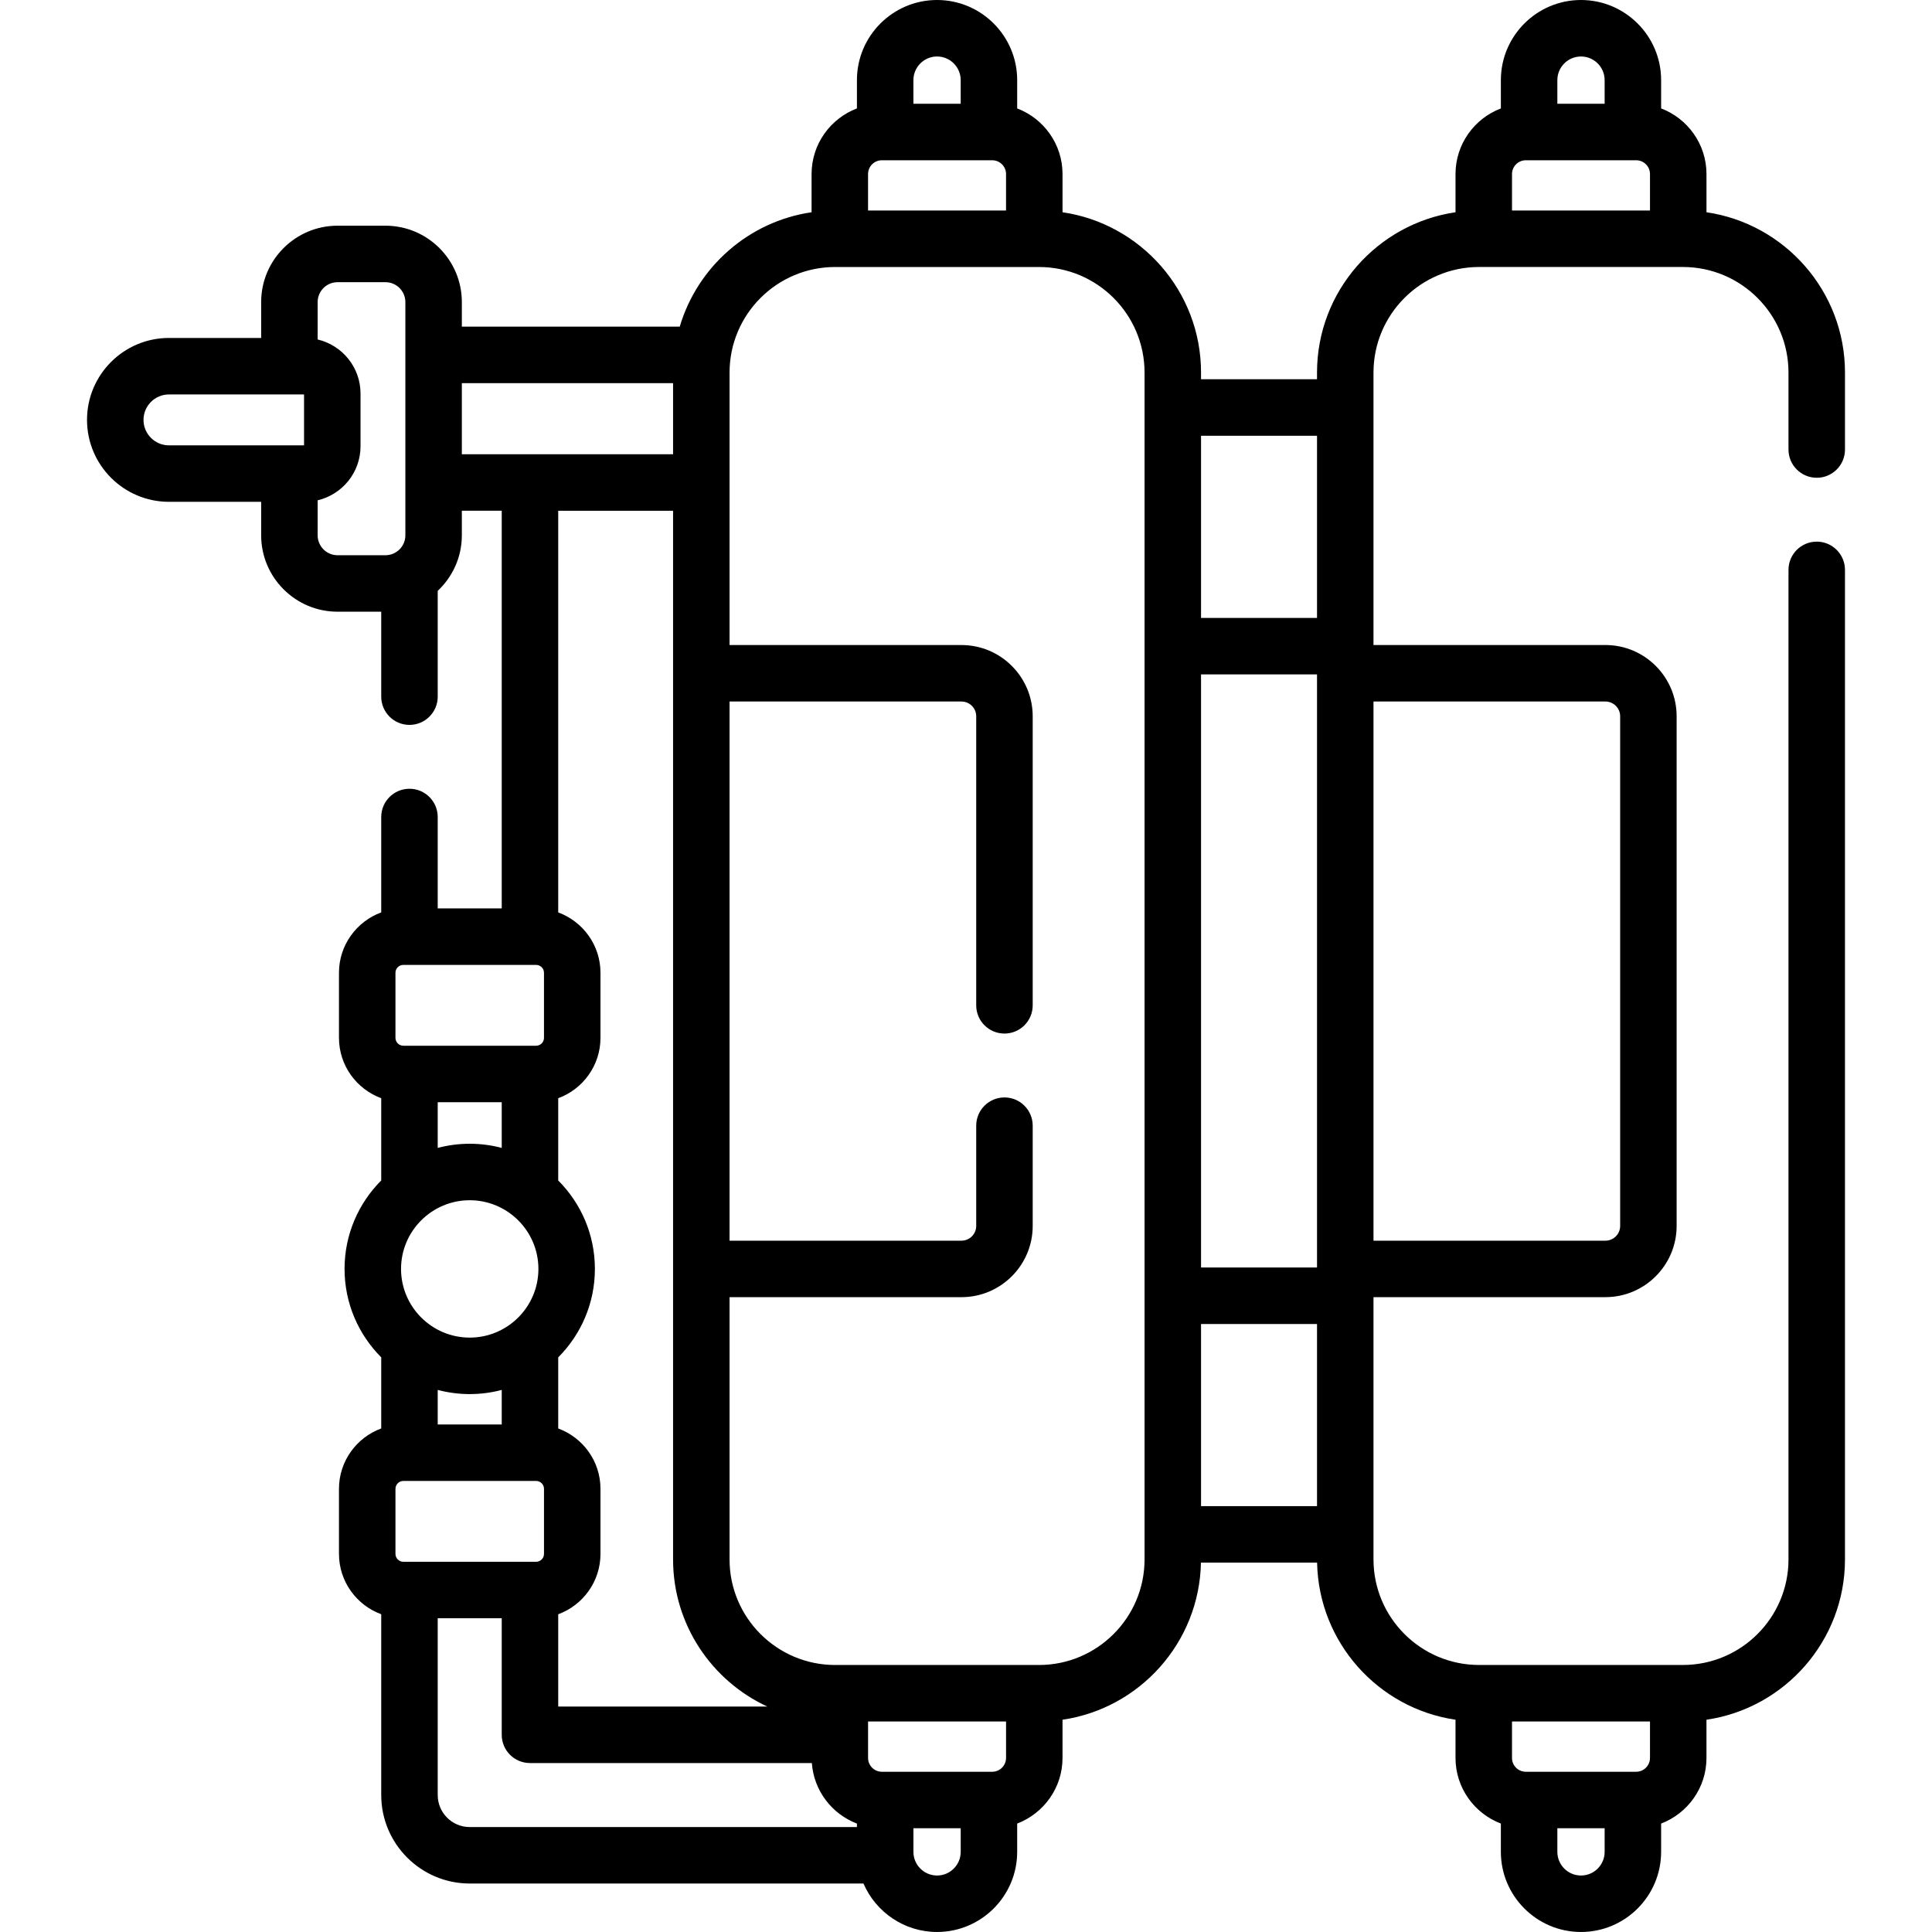
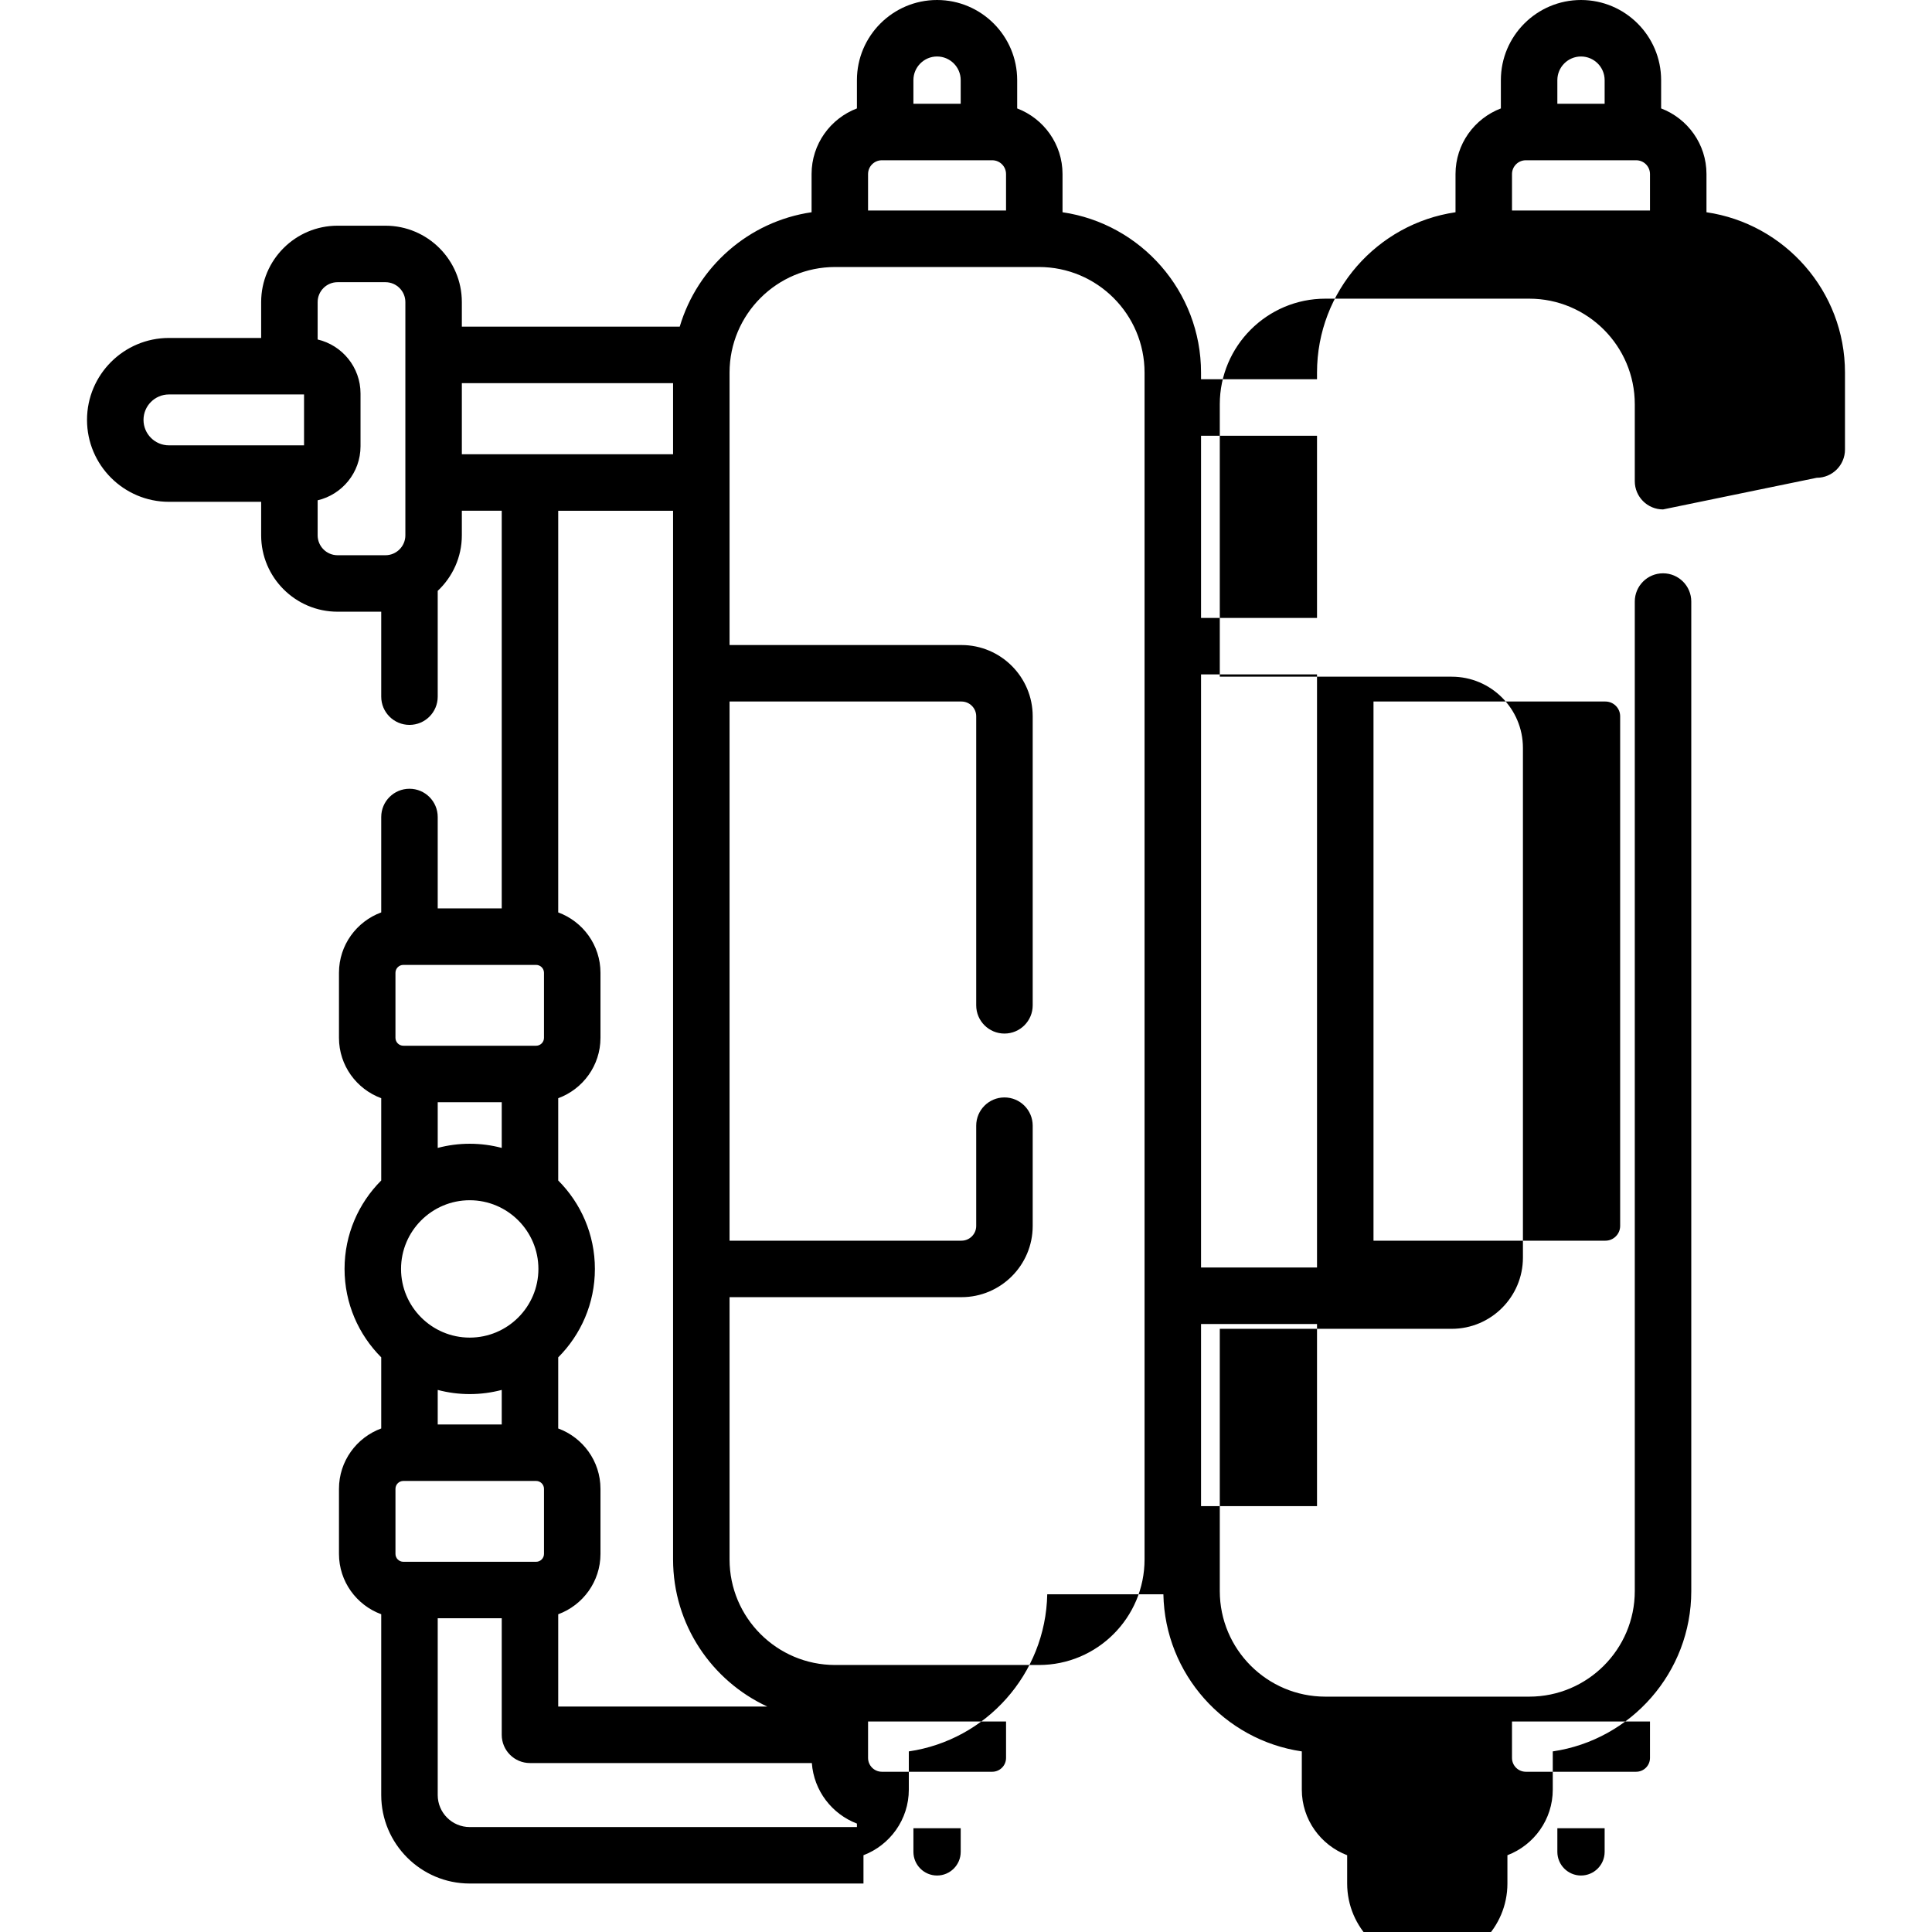
<svg xmlns="http://www.w3.org/2000/svg" id="Capa_1" enable-background="new 0 0 513.064 513.064" viewBox="0 0 513.064 513.064">
-   <path d="m482.456 126.879c4.143 0 7.5-3.357 7.5-7.5v-20.437c0-21.606-16.006-39.538-36.782-42.576v-10.145c0-7.957-5.015-14.748-12.043-17.428v-7.515c-.001-11.733-9.546-21.278-21.279-21.278s-21.279 9.545-21.279 21.278v7.515c-7.028 2.68-12.043 9.47-12.043 17.428v10.145c-20.775 3.038-36.781 20.97-36.781 42.576v1.775h-30.8v-1.776c0-21.605-16.006-39.538-36.782-42.576v-10.144c0-7.957-5.014-14.748-12.042-17.427v-7.515c0-11.734-9.546-21.279-21.28-21.279s-21.278 9.545-21.278 21.278v7.514c-7.028 2.679-12.043 9.47-12.043 17.428v10.145c-16.704 2.443-30.315 14.515-35.012 30.383h-57.863v-6.523c0-11.187-9.102-20.288-20.289-20.288h-12.717c-11.188 0-20.289 9.102-20.289 20.288v9.523h-24.487c-11.997 0-21.758 9.761-21.758 21.758s9.761 21.758 21.758 21.758h24.487v8.893c0 11.188 9.102 20.289 20.289 20.289h11.598v22.558c0 4.143 3.357 7.5 7.5 7.5s7.5-3.357 7.5-7.5v-28.09c3.934-3.703 6.408-8.941 6.408-14.757v-6.522h10.592v105.605h-17v-24.274c0-4.143-3.357-7.5-7.5-7.5s-7.5 3.357-7.5 7.5v25.336c-6.536 2.403-11.221 8.672-11.221 16.032v17.277c0 7.359 4.684 13.629 11.221 16.031v21.847c-6.014 6.018-9.739 14.325-9.739 23.486 0 9.16 3.725 17.467 9.739 23.485v18.884c-6.536 2.403-11.221 8.672-11.221 16.031v17.278c0 7.359 4.684 13.629 11.221 16.031v48.01c0 12.958 10.542 23.5 23.5 23.5h104.566c3.267 7.561 10.792 12.869 19.538 12.869 11.733 0 21.279-9.546 21.279-21.279v-7.514c7.028-2.68 12.042-9.471 12.042-17.428v-10.145c20.501-2.998 36.344-20.501 36.76-41.722h30.843c.416 21.221 16.259 38.724 36.76 41.722v10.145c0 7.957 5.015 14.749 12.043 17.428v7.514c0 11.733 9.546 21.279 21.279 21.279s21.278-9.546 21.278-21.279v-7.514c7.028-2.68 12.043-9.471 12.043-17.428v-10.145c20.776-3.038 36.782-20.97 36.782-42.575v-262.78c0-4.143-3.357-7.5-7.5-7.5s-7.5 3.357-7.5 7.5v262.78c0 15.459-12.577 28.035-28.036 28.035h-54.136c-15.459 0-28.035-12.576-28.035-28.035v-6.646-63h61.587c10.43 0 18.915-8.485 18.915-18.916v-135.348c0-10.431-8.485-18.916-18.915-18.916h-61.587v-63.078-9.275c0-15.459 12.576-28.036 28.035-28.036h54.136c15.459 0 28.036 12.577 28.036 28.036v20.437c.002 4.141 3.359 7.499 7.502 7.499zm-44.283 339.964c0 2.021-1.644 3.664-3.664 3.664h-29.315c-2.021 0-3.664-1.644-3.664-3.664v-9.686h36.644v9.686zm-12.043 24.942c0 3.463-2.816 6.279-6.278 6.279-3.463 0-6.279-2.816-6.279-6.279v-6.278h12.558v6.278zm-107.181-155.183v-157.51h30.8v157.51zm30.8-220.884v48.374h-30.8v-48.374zm-119.225-69.497c0-2.02 1.644-3.663 3.663-3.663h29.316c2.02 0 3.663 1.644 3.663 3.663v9.686h-36.643v-9.686zm12.043-24.943c0-3.462 2.816-6.278 6.278-6.278 3.463 0 6.279 2.816 6.279 6.278v6.279h-12.558v-6.279zm-204.458 90.229c0-3.727 3.031-6.758 6.758-6.758h35.875v13.516h-35.875c-3.727 0-6.758-3.032-6.758-6.758zm46.245 30.65v-9.295c6.516-1.53 11.388-7.377 11.388-14.353v-14.004c0-6.976-4.871-12.823-11.388-14.353v-9.926c0-2.916 2.373-5.288 5.289-5.288h12.717c2.916 0 5.289 2.372 5.289 5.288v14.004c0 .007-.001.013-.001.019v33.886c0 .007.001.013.001.019v14.003c0 2.916-2.373 5.289-5.289 5.289h-12.717c-2.916 0-5.289-2.373-5.289-5.289zm38.295-40.408h56.093v18.886h-56.093zm56.093 33.886v278.487c0 17.303 10.271 32.244 25.031 39.073h-55.532v-24.509c6.537-2.403 11.222-8.672 11.222-16.032v-17.278c0-7.36-4.685-13.629-11.222-16.032v-18.883c6.015-6.018 9.74-14.325 9.74-23.486s-3.725-17.468-9.74-23.487v-21.846c6.537-2.403 11.222-8.672 11.222-16.032v-17.277c0-7.36-4.685-13.63-11.222-16.033v-106.665zm88.425 331.208c0 2.021-1.644 3.664-3.663 3.664h-29.316c-2.02 0-3.663-1.644-3.663-3.664v-9.686h36.643v9.686zm-160.666-129.867c0-10.058 8.182-18.24 18.239-18.24s18.24 8.183 18.24 18.24-8.183 18.239-18.24 18.239-18.239-8.182-18.239-18.239zm37.961-78.642v17.277c0 1.154-.939 2.093-2.094 2.093h-35.256c-1.154 0-2.093-.938-2.093-2.093v-17.277c0-1.154.938-2.094 2.093-2.094h35.256c1.155 0 2.094.94 2.094 2.094zm-11.221 34.37v12.137c-2.715-.719-5.562-1.106-8.5-1.106s-5.785.387-8.5 1.106v-12.137zm-8.5 77.511c2.938 0 5.785-.387 8.5-1.106v9.174h-17v-9.174c2.714.719 5.562 1.106 8.5 1.106zm-17.628 44.532c-1.154 0-2.093-.938-2.093-2.093v-17.278c0-1.154.938-2.093 2.093-2.093h35.256c1.154 0 2.094.938 2.094 2.093v17.278c0 1.154-.939 2.093-2.094 2.093zm9.128 61.948v-46.948h17v30.948c0 4.143 3.357 7.5 7.5 7.5h74.852c.532 7.368 5.35 13.551 11.974 16.076v.924h-102.826c-4.687 0-8.5-3.813-8.5-8.5zm138.884 15.09c0 3.463-2.816 6.279-6.279 6.279-3.462 0-6.278-2.816-6.278-6.279v-6.278h12.558v6.278zm48.824-77.663c0 15.459-12.576 28.035-28.035 28.035h-54.136c-15.459 0-28.036-12.576-28.036-28.035v-69.646h61.587c10.431 0 18.916-8.485 18.916-18.916v-26.625c0-4.143-3.357-7.5-7.5-7.5s-7.5 3.357-7.5 7.5v26.625c0 2.159-1.757 3.916-3.916 3.916h-61.587v-143.18h61.587c2.159 0 3.916 1.757 3.916 3.916v76.761c0 4.143 3.357 7.5 7.5 7.5s7.5-3.357 7.5-7.5v-76.761c0-10.431-8.485-18.916-18.916-18.916h-61.587v-43.161-29.194c0-15.459 12.577-28.035 28.036-28.035h54.136c15.459 0 28.035 12.576 28.035 28.035v9.276 63.374 172.51 63.374zm15-62.52h30.8v48.374h-30.8zm111.301-161.39v135.348c0 2.159-1.756 3.916-3.915 3.916h-61.587v-143.18h61.587c2.16 0 3.915 1.757 3.915 3.916zm-28.72-143.991c0-2.02 1.644-3.663 3.664-3.663h29.315c2.021 0 3.664 1.644 3.664 3.663v9.686h-36.643zm12.043-24.943c0-3.462 2.816-6.278 6.279-6.278 3.462 0 6.278 2.816 6.278 6.278v6.279h-12.558v-6.279z" />
+   <path d="m482.456 126.879c4.143 0 7.5-3.357 7.5-7.5v-20.437c0-21.606-16.006-39.538-36.782-42.576v-10.145c0-7.957-5.015-14.748-12.043-17.428v-7.515c-.001-11.733-9.546-21.278-21.279-21.278s-21.279 9.545-21.279 21.278v7.515c-7.028 2.68-12.043 9.47-12.043 17.428v10.145c-20.775 3.038-36.781 20.97-36.781 42.576v1.775h-30.8v-1.776c0-21.605-16.006-39.538-36.782-42.576v-10.144c0-7.957-5.014-14.748-12.042-17.427v-7.515c0-11.734-9.546-21.279-21.28-21.279s-21.278 9.545-21.278 21.278v7.514c-7.028 2.679-12.043 9.47-12.043 17.428v10.145c-16.704 2.443-30.315 14.515-35.012 30.383h-57.863v-6.523c0-11.187-9.102-20.288-20.289-20.288h-12.717c-11.188 0-20.289 9.102-20.289 20.288v9.523h-24.487c-11.997 0-21.758 9.761-21.758 21.758s9.761 21.758 21.758 21.758h24.487v8.893c0 11.188 9.102 20.289 20.289 20.289h11.598v22.558c0 4.143 3.357 7.5 7.5 7.5s7.5-3.357 7.5-7.5v-28.09c3.934-3.703 6.408-8.941 6.408-14.757v-6.522h10.592v105.605h-17v-24.274c0-4.143-3.357-7.5-7.5-7.5s-7.5 3.357-7.5 7.5v25.336c-6.536 2.403-11.221 8.672-11.221 16.032v17.277c0 7.359 4.684 13.629 11.221 16.031v21.847c-6.014 6.018-9.739 14.325-9.739 23.486 0 9.16 3.725 17.467 9.739 23.485v18.884c-6.536 2.403-11.221 8.672-11.221 16.031v17.278c0 7.359 4.684 13.629 11.221 16.031v48.01c0 12.958 10.542 23.5 23.5 23.5h104.566v-7.514c7.028-2.68 12.042-9.471 12.042-17.428v-10.145c20.501-2.998 36.344-20.501 36.76-41.722h30.843c.416 21.221 16.259 38.724 36.76 41.722v10.145c0 7.957 5.015 14.749 12.043 17.428v7.514c0 11.733 9.546 21.279 21.279 21.279s21.278-9.546 21.278-21.279v-7.514c7.028-2.68 12.043-9.471 12.043-17.428v-10.145c20.776-3.038 36.782-20.97 36.782-42.575v-262.78c0-4.143-3.357-7.5-7.5-7.5s-7.5 3.357-7.5 7.5v262.78c0 15.459-12.577 28.035-28.036 28.035h-54.136c-15.459 0-28.035-12.576-28.035-28.035v-6.646-63h61.587c10.43 0 18.915-8.485 18.915-18.916v-135.348c0-10.431-8.485-18.916-18.915-18.916h-61.587v-63.078-9.275c0-15.459 12.576-28.036 28.035-28.036h54.136c15.459 0 28.036 12.577 28.036 28.036v20.437c.002 4.141 3.359 7.499 7.502 7.499zm-44.283 339.964c0 2.021-1.644 3.664-3.664 3.664h-29.315c-2.021 0-3.664-1.644-3.664-3.664v-9.686h36.644v9.686zm-12.043 24.942c0 3.463-2.816 6.279-6.278 6.279-3.463 0-6.279-2.816-6.279-6.279v-6.278h12.558v6.278zm-107.181-155.183v-157.51h30.8v157.51zm30.8-220.884v48.374h-30.8v-48.374zm-119.225-69.497c0-2.02 1.644-3.663 3.663-3.663h29.316c2.02 0 3.663 1.644 3.663 3.663v9.686h-36.643v-9.686zm12.043-24.943c0-3.462 2.816-6.278 6.278-6.278 3.463 0 6.279 2.816 6.279 6.278v6.279h-12.558v-6.279zm-204.458 90.229c0-3.727 3.031-6.758 6.758-6.758h35.875v13.516h-35.875c-3.727 0-6.758-3.032-6.758-6.758zm46.245 30.65v-9.295c6.516-1.53 11.388-7.377 11.388-14.353v-14.004c0-6.976-4.871-12.823-11.388-14.353v-9.926c0-2.916 2.373-5.288 5.289-5.288h12.717c2.916 0 5.289 2.372 5.289 5.288v14.004c0 .007-.001.013-.001.019v33.886c0 .007.001.013.001.019v14.003c0 2.916-2.373 5.289-5.289 5.289h-12.717c-2.916 0-5.289-2.373-5.289-5.289zm38.295-40.408h56.093v18.886h-56.093zm56.093 33.886v278.487c0 17.303 10.271 32.244 25.031 39.073h-55.532v-24.509c6.537-2.403 11.222-8.672 11.222-16.032v-17.278c0-7.36-4.685-13.629-11.222-16.032v-18.883c6.015-6.018 9.74-14.325 9.74-23.486s-3.725-17.468-9.74-23.487v-21.846c6.537-2.403 11.222-8.672 11.222-16.032v-17.277c0-7.36-4.685-13.63-11.222-16.033v-106.665zm88.425 331.208c0 2.021-1.644 3.664-3.663 3.664h-29.316c-2.02 0-3.663-1.644-3.663-3.664v-9.686h36.643v9.686zm-160.666-129.867c0-10.058 8.182-18.24 18.239-18.24s18.24 8.183 18.24 18.24-8.183 18.239-18.24 18.239-18.239-8.182-18.239-18.239zm37.961-78.642v17.277c0 1.154-.939 2.093-2.094 2.093h-35.256c-1.154 0-2.093-.938-2.093-2.093v-17.277c0-1.154.938-2.094 2.093-2.094h35.256c1.155 0 2.094.94 2.094 2.094zm-11.221 34.37v12.137c-2.715-.719-5.562-1.106-8.5-1.106s-5.785.387-8.5 1.106v-12.137zm-8.5 77.511c2.938 0 5.785-.387 8.5-1.106v9.174h-17v-9.174c2.714.719 5.562 1.106 8.5 1.106zm-17.628 44.532c-1.154 0-2.093-.938-2.093-2.093v-17.278c0-1.154.938-2.093 2.093-2.093h35.256c1.154 0 2.094.938 2.094 2.093v17.278c0 1.154-.939 2.093-2.094 2.093zm9.128 61.948v-46.948h17v30.948c0 4.143 3.357 7.5 7.5 7.5h74.852c.532 7.368 5.35 13.551 11.974 16.076v.924h-102.826c-4.687 0-8.5-3.813-8.5-8.5zm138.884 15.09c0 3.463-2.816 6.279-6.279 6.279-3.462 0-6.278-2.816-6.278-6.279v-6.278h12.558v6.278zm48.824-77.663c0 15.459-12.576 28.035-28.035 28.035h-54.136c-15.459 0-28.036-12.576-28.036-28.035v-69.646h61.587c10.431 0 18.916-8.485 18.916-18.916v-26.625c0-4.143-3.357-7.5-7.5-7.5s-7.5 3.357-7.5 7.5v26.625c0 2.159-1.757 3.916-3.916 3.916h-61.587v-143.18h61.587c2.159 0 3.916 1.757 3.916 3.916v76.761c0 4.143 3.357 7.5 7.5 7.5s7.5-3.357 7.5-7.5v-76.761c0-10.431-8.485-18.916-18.916-18.916h-61.587v-43.161-29.194c0-15.459 12.577-28.035 28.036-28.035h54.136c15.459 0 28.035 12.576 28.035 28.035v9.276 63.374 172.51 63.374zm15-62.52h30.8v48.374h-30.8zm111.301-161.39v135.348c0 2.159-1.756 3.916-3.915 3.916h-61.587v-143.18h61.587c2.16 0 3.915 1.757 3.915 3.916zm-28.72-143.991c0-2.02 1.644-3.663 3.664-3.663h29.315c2.021 0 3.664 1.644 3.664 3.663v9.686h-36.643zm12.043-24.943c0-3.462 2.816-6.278 6.279-6.278 3.462 0 6.278 2.816 6.278 6.278v6.279h-12.558v-6.279z" />
</svg>